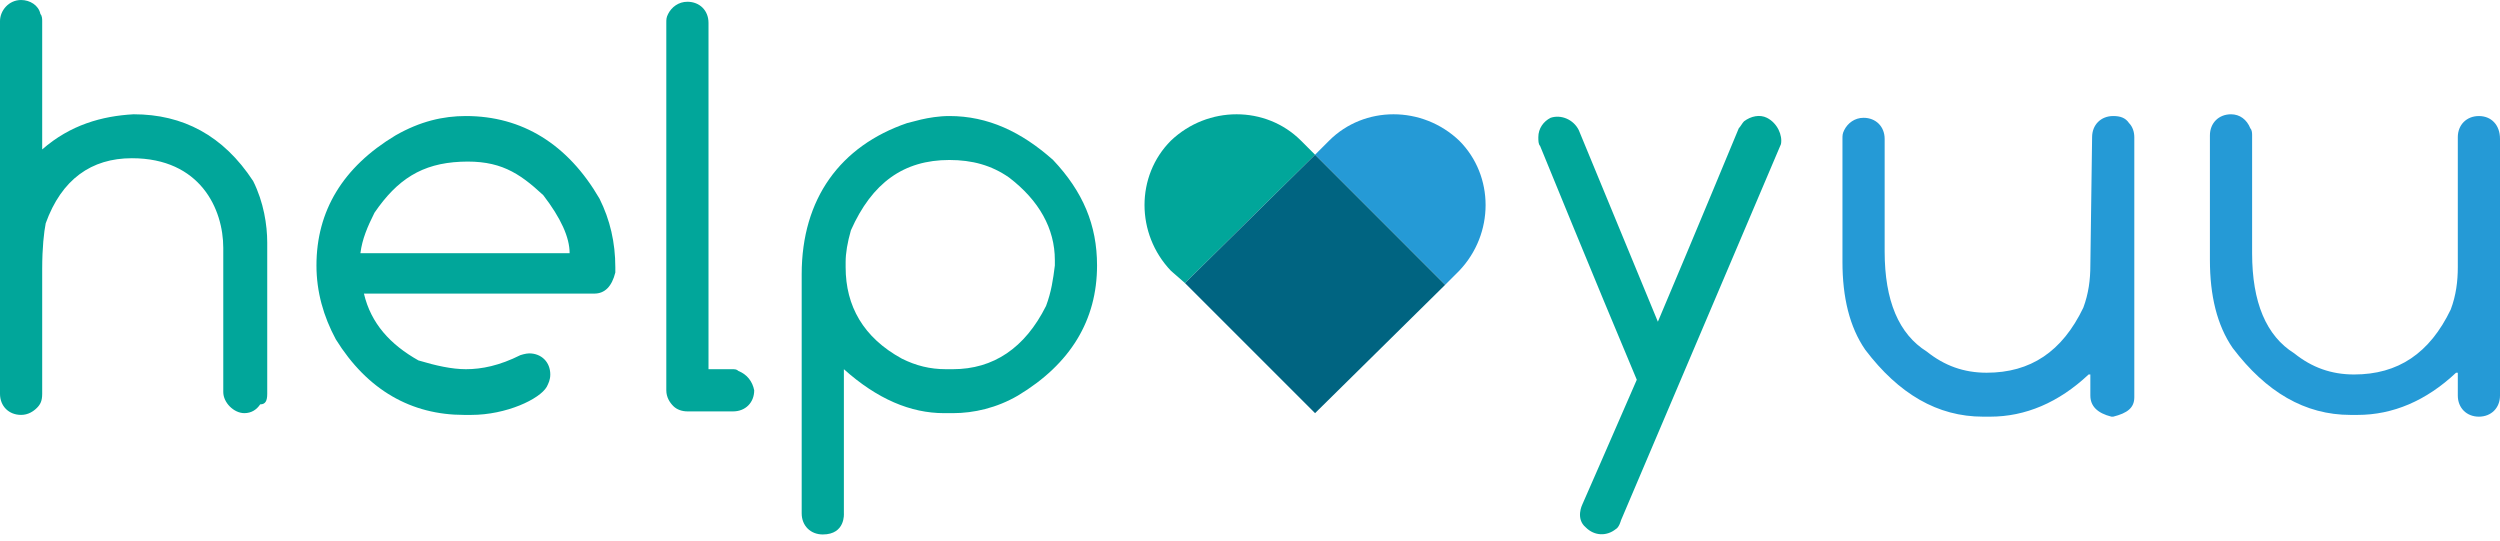
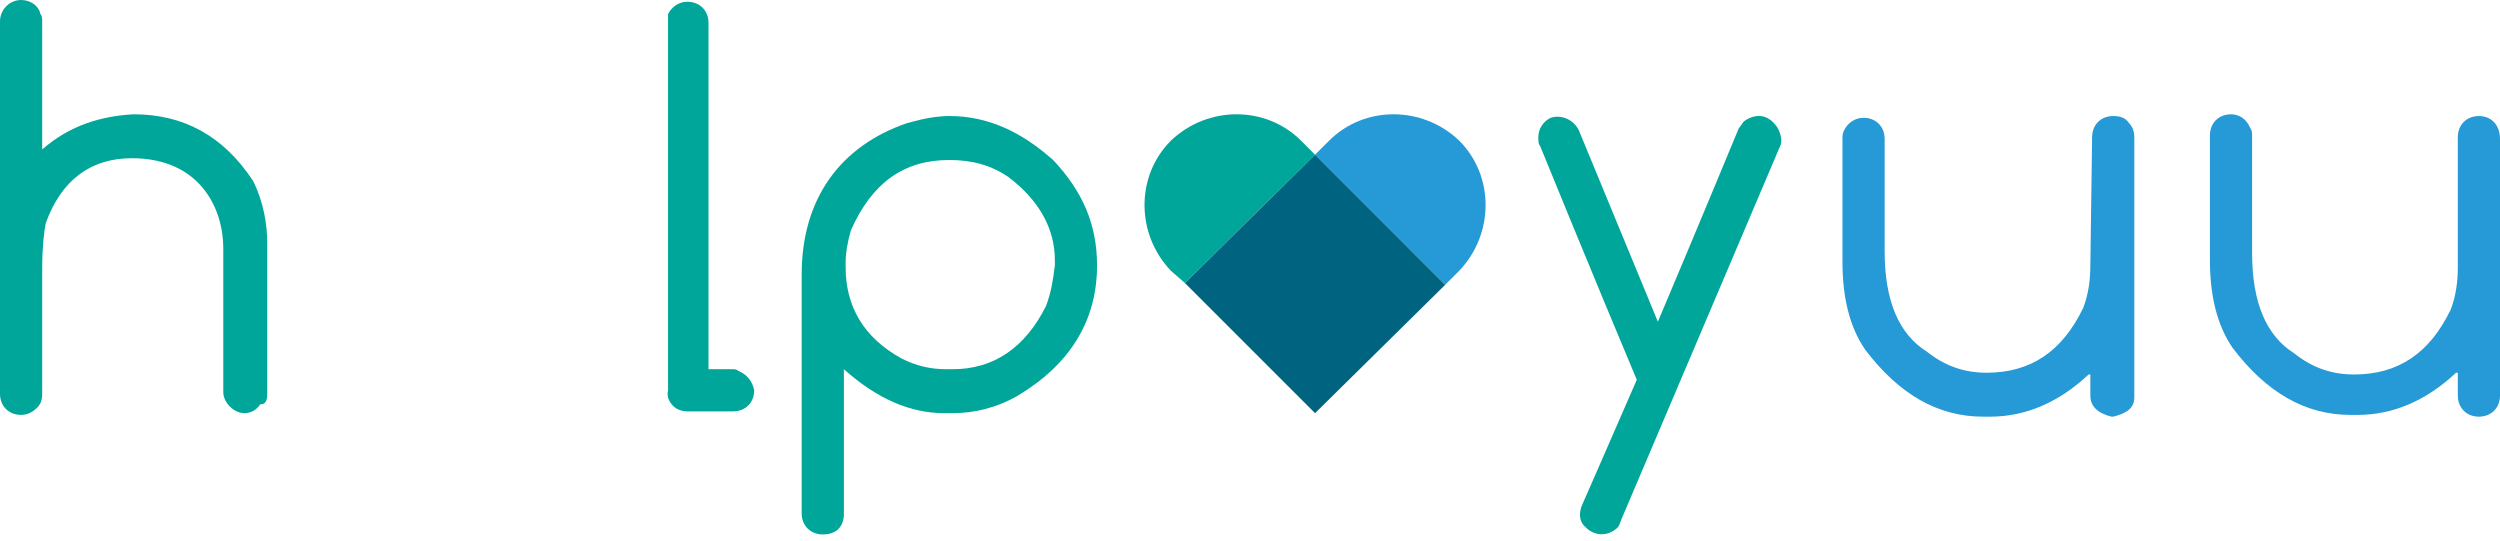
<svg xmlns="http://www.w3.org/2000/svg" width="259" height="56" viewBox="0 0 259 56" fill="none">
  <path d="M122.761 29.325L136.24 16.029L134.783 14.572C131.14 10.929 125.129 10.929 121.304 14.572C117.662 18.215 117.662 24.225 121.304 28.05L122.761 29.325Z" fill="#01A69A" />
  <path d="M149.718 29.507L136.24 16.029L137.697 14.572C141.34 10.929 147.351 10.929 151.176 14.572C154.818 18.215 154.818 24.225 151.176 28.05L149.718 29.507Z" fill="#259AD6" />
  <path d="M136.24 16.029L122.762 29.325L136.24 42.803L149.718 29.508L136.24 16.029Z" fill="#006481" />
-   <path d="M76.497 38.431C76.315 38.248 76.133 38.248 75.768 38.248H73.401V2.367C73.401 1.092 72.49 0.182 71.215 0.182C70.304 0.182 69.576 0.728 69.211 1.457C69.029 1.821 69.029 2.003 69.029 2.367V40.434C69.029 41.163 69.394 41.709 69.758 42.073C70.122 42.438 70.668 42.62 71.215 42.62H75.586C75.586 42.62 75.586 42.62 75.768 42.62C75.768 42.62 75.768 42.62 75.951 42.62C77.225 42.62 78.136 41.709 78.136 40.434C77.954 39.523 77.408 38.795 76.497 38.431Z" fill="#01A69A" />
+   <path d="M76.497 38.431C76.315 38.248 76.133 38.248 75.768 38.248H73.401V2.367C73.401 1.092 72.49 0.182 71.215 0.182C70.304 0.182 69.576 0.728 69.211 1.457V40.434C69.029 41.163 69.394 41.709 69.758 42.073C70.122 42.438 70.668 42.62 71.215 42.62H75.586C75.586 42.62 75.586 42.62 75.768 42.62C75.768 42.62 75.768 42.62 75.951 42.62C77.225 42.62 78.136 41.709 78.136 40.434C77.954 39.523 77.408 38.795 76.497 38.431Z" fill="#01A69A" />
  <path d="M109.1 16.575C105.822 13.661 102.361 12.021 98.354 12.021C96.169 12.021 94.165 12.75 93.983 12.75C87.062 15.118 83.055 20.582 83.055 28.414V53.185C83.055 54.459 83.965 55.37 85.24 55.37C87.608 55.37 87.426 53.185 87.426 53.185V38.249C90.887 41.346 94.347 42.803 97.808 42.803H98.719C100.904 42.803 103.272 42.256 105.458 40.981C110.922 37.703 113.654 33.149 113.654 27.503C113.654 23.314 112.197 19.853 109.1 16.575ZM108.372 31.692C106.186 36.064 102.908 38.249 98.719 38.249H97.99C96.351 38.249 94.894 37.885 93.436 37.157C89.43 34.971 87.608 31.692 87.608 27.685V27.139C87.608 26.228 87.79 25.135 88.154 23.86C90.34 18.943 93.619 16.575 98.354 16.575C100.722 16.575 102.726 17.121 104.547 18.396C107.643 20.764 109.283 23.678 109.283 26.957V27.503C109.1 28.96 108.918 30.235 108.372 31.692Z" fill="#01A69A" />
  <path d="M27.685 40.799V25.135C27.685 23.314 27.321 20.946 26.228 18.76C23.131 14.025 18.942 11.839 13.842 11.839C10.564 12.021 7.285 12.932 4.371 15.482V2.186C4.371 2.004 4.371 1.639 4.189 1.457C4.007 0.546 3.096 0 2.186 0C0.911 0 0 1.093 0 2.186C0 2.186 0 38.249 0 40.799C0 42.074 0.911 42.984 2.186 42.984C2.914 42.984 3.461 42.62 3.825 42.256C4.189 41.892 4.371 41.527 4.371 40.799V27.867C4.371 25.681 4.553 24.042 4.736 23.131C6.375 18.578 9.471 16.392 13.66 16.392C20.764 16.392 23.131 21.674 23.131 25.681V40.617C23.131 41.709 24.224 42.802 25.317 42.802C26.046 42.802 26.592 42.438 26.956 41.892C27.503 41.892 27.685 41.527 27.685 40.799Z" fill="#01A69A" />
-   <path d="M62.109 20.582C58.831 14.936 54.095 12.021 48.267 12.021C45.899 12.021 43.531 12.568 40.981 14.025C35.517 17.303 32.785 21.857 32.785 27.503C32.785 30.235 33.514 32.785 34.789 35.153C38.067 40.435 42.621 42.985 48.085 42.985H48.813C52.456 42.985 55.917 41.346 56.645 40.071C56.827 39.706 57.01 39.342 57.01 38.796C57.01 37.521 56.099 36.61 54.824 36.61C54.459 36.61 53.913 36.792 53.913 36.792C51.727 37.885 49.906 38.249 48.267 38.249C46.81 38.249 45.17 37.885 43.349 37.339C40.435 35.699 38.431 33.514 37.703 30.417H61.563C62.656 30.417 63.384 29.689 63.748 28.232V27.685C63.748 25.135 63.202 22.768 62.109 20.582ZM37.339 26.228C37.521 24.771 38.067 23.496 38.796 22.039C41.163 18.578 43.713 16.939 47.72 16.757C51.727 16.575 53.731 17.85 56.281 20.218C58.102 22.585 59.013 24.589 59.013 26.228H37.339Z" fill="#01A69A" />
  <path d="M221.114 14.207C221.114 13.661 220.932 13.114 220.567 12.75C220.203 12.204 219.657 12.021 218.928 12.021C217.653 12.021 216.742 12.932 216.742 14.207L216.56 27.503C216.56 28.96 216.378 30.417 215.832 31.875C213.646 36.428 210.368 38.614 205.814 38.614C203.446 38.614 201.443 37.885 199.622 36.428C196.707 34.606 195.25 31.146 195.25 26.046V14.389C195.25 13.114 194.34 12.204 193.065 12.204C192.154 12.204 191.425 12.75 191.061 13.479C190.879 13.843 190.879 14.025 190.879 14.389V27.139C190.879 30.782 191.607 33.878 193.247 36.246C196.707 40.799 200.714 43.167 205.45 43.167H206.178C209.821 43.167 213.282 41.71 216.378 38.796H216.56V40.981C216.56 42.074 217.289 42.803 218.746 43.167H218.928C220.385 42.803 221.114 42.256 221.114 41.163V14.207Z" fill="#259AD6" />
  <path d="M259 14.39C259 14.208 259 14.208 259 14.39C259 12.933 258.089 12.022 256.814 12.022C255.539 12.022 254.629 12.933 254.629 14.208V27.686C254.629 29.143 254.447 30.6 253.9 32.057C251.714 36.611 248.436 38.796 243.883 38.796C241.515 38.796 239.511 38.068 237.69 36.611C234.776 34.789 233.319 31.329 233.319 26.229V14.025C233.319 13.843 233.319 13.479 233.136 13.297C232.772 12.386 232.044 11.84 231.133 11.84C229.858 11.84 228.947 12.751 228.947 14.025C228.947 14.208 228.947 26.957 228.947 26.957C228.947 30.6 229.676 33.696 231.315 36.064C234.776 40.618 238.783 42.985 243.518 42.985H244.247C247.89 42.985 251.35 41.528 254.447 38.614H254.629V40.8V40.982C254.629 42.257 255.539 43.167 256.814 43.167C258.089 43.167 259 42.257 259 40.982V14.39Z" fill="#259AD6" />
  <path d="M183.049 12.203C182.32 11.839 181.41 12.021 180.681 12.568C180.499 12.75 180.317 13.114 180.135 13.296C180.135 13.296 175.763 23.86 171.756 33.331L163.56 13.478C163.014 12.385 161.739 11.839 160.646 12.203C159.918 12.568 159.371 13.296 159.371 14.207C159.371 14.571 159.371 14.935 159.553 15.117C159.553 15.117 165.199 28.96 169.571 39.342C167.203 44.806 163.925 52.273 163.925 52.273C163.925 52.273 163.196 53.731 164.289 54.641C165.199 55.552 166.474 55.552 167.385 54.823C167.749 54.641 167.932 53.913 167.932 53.913L184.506 14.935C184.688 14.025 184.142 12.75 183.049 12.203Z" fill="#01A69A" />
</svg>